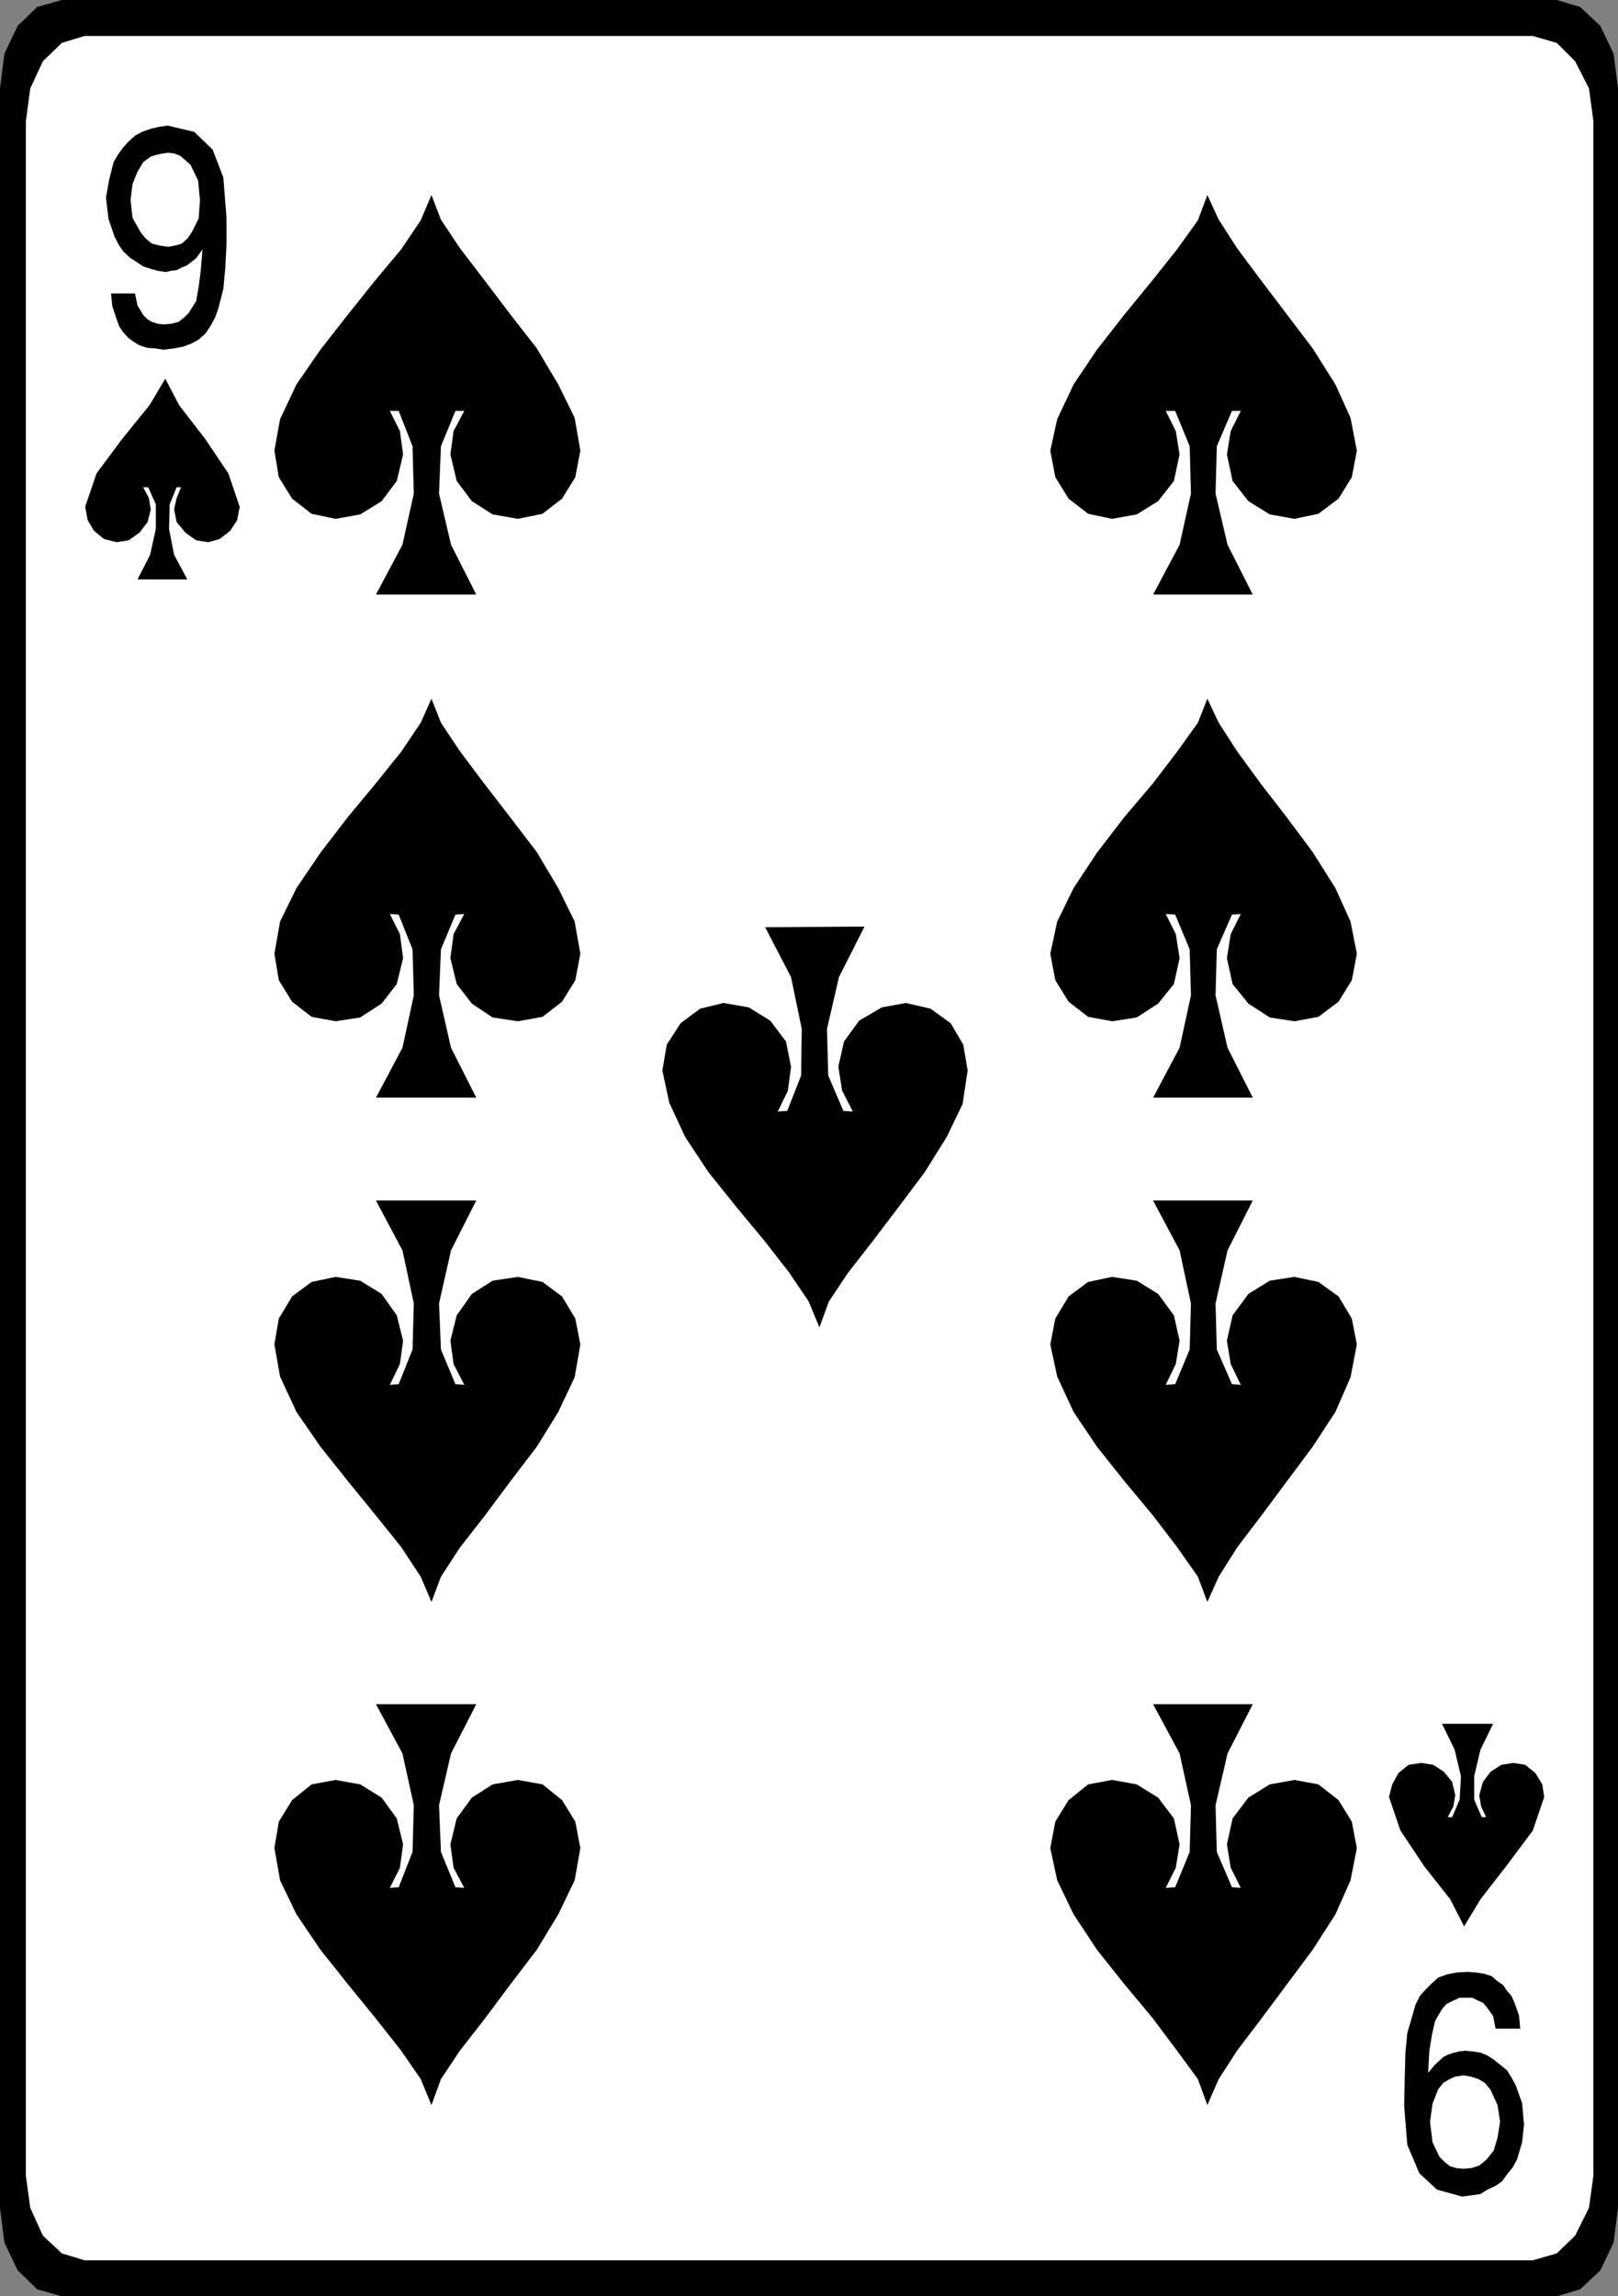
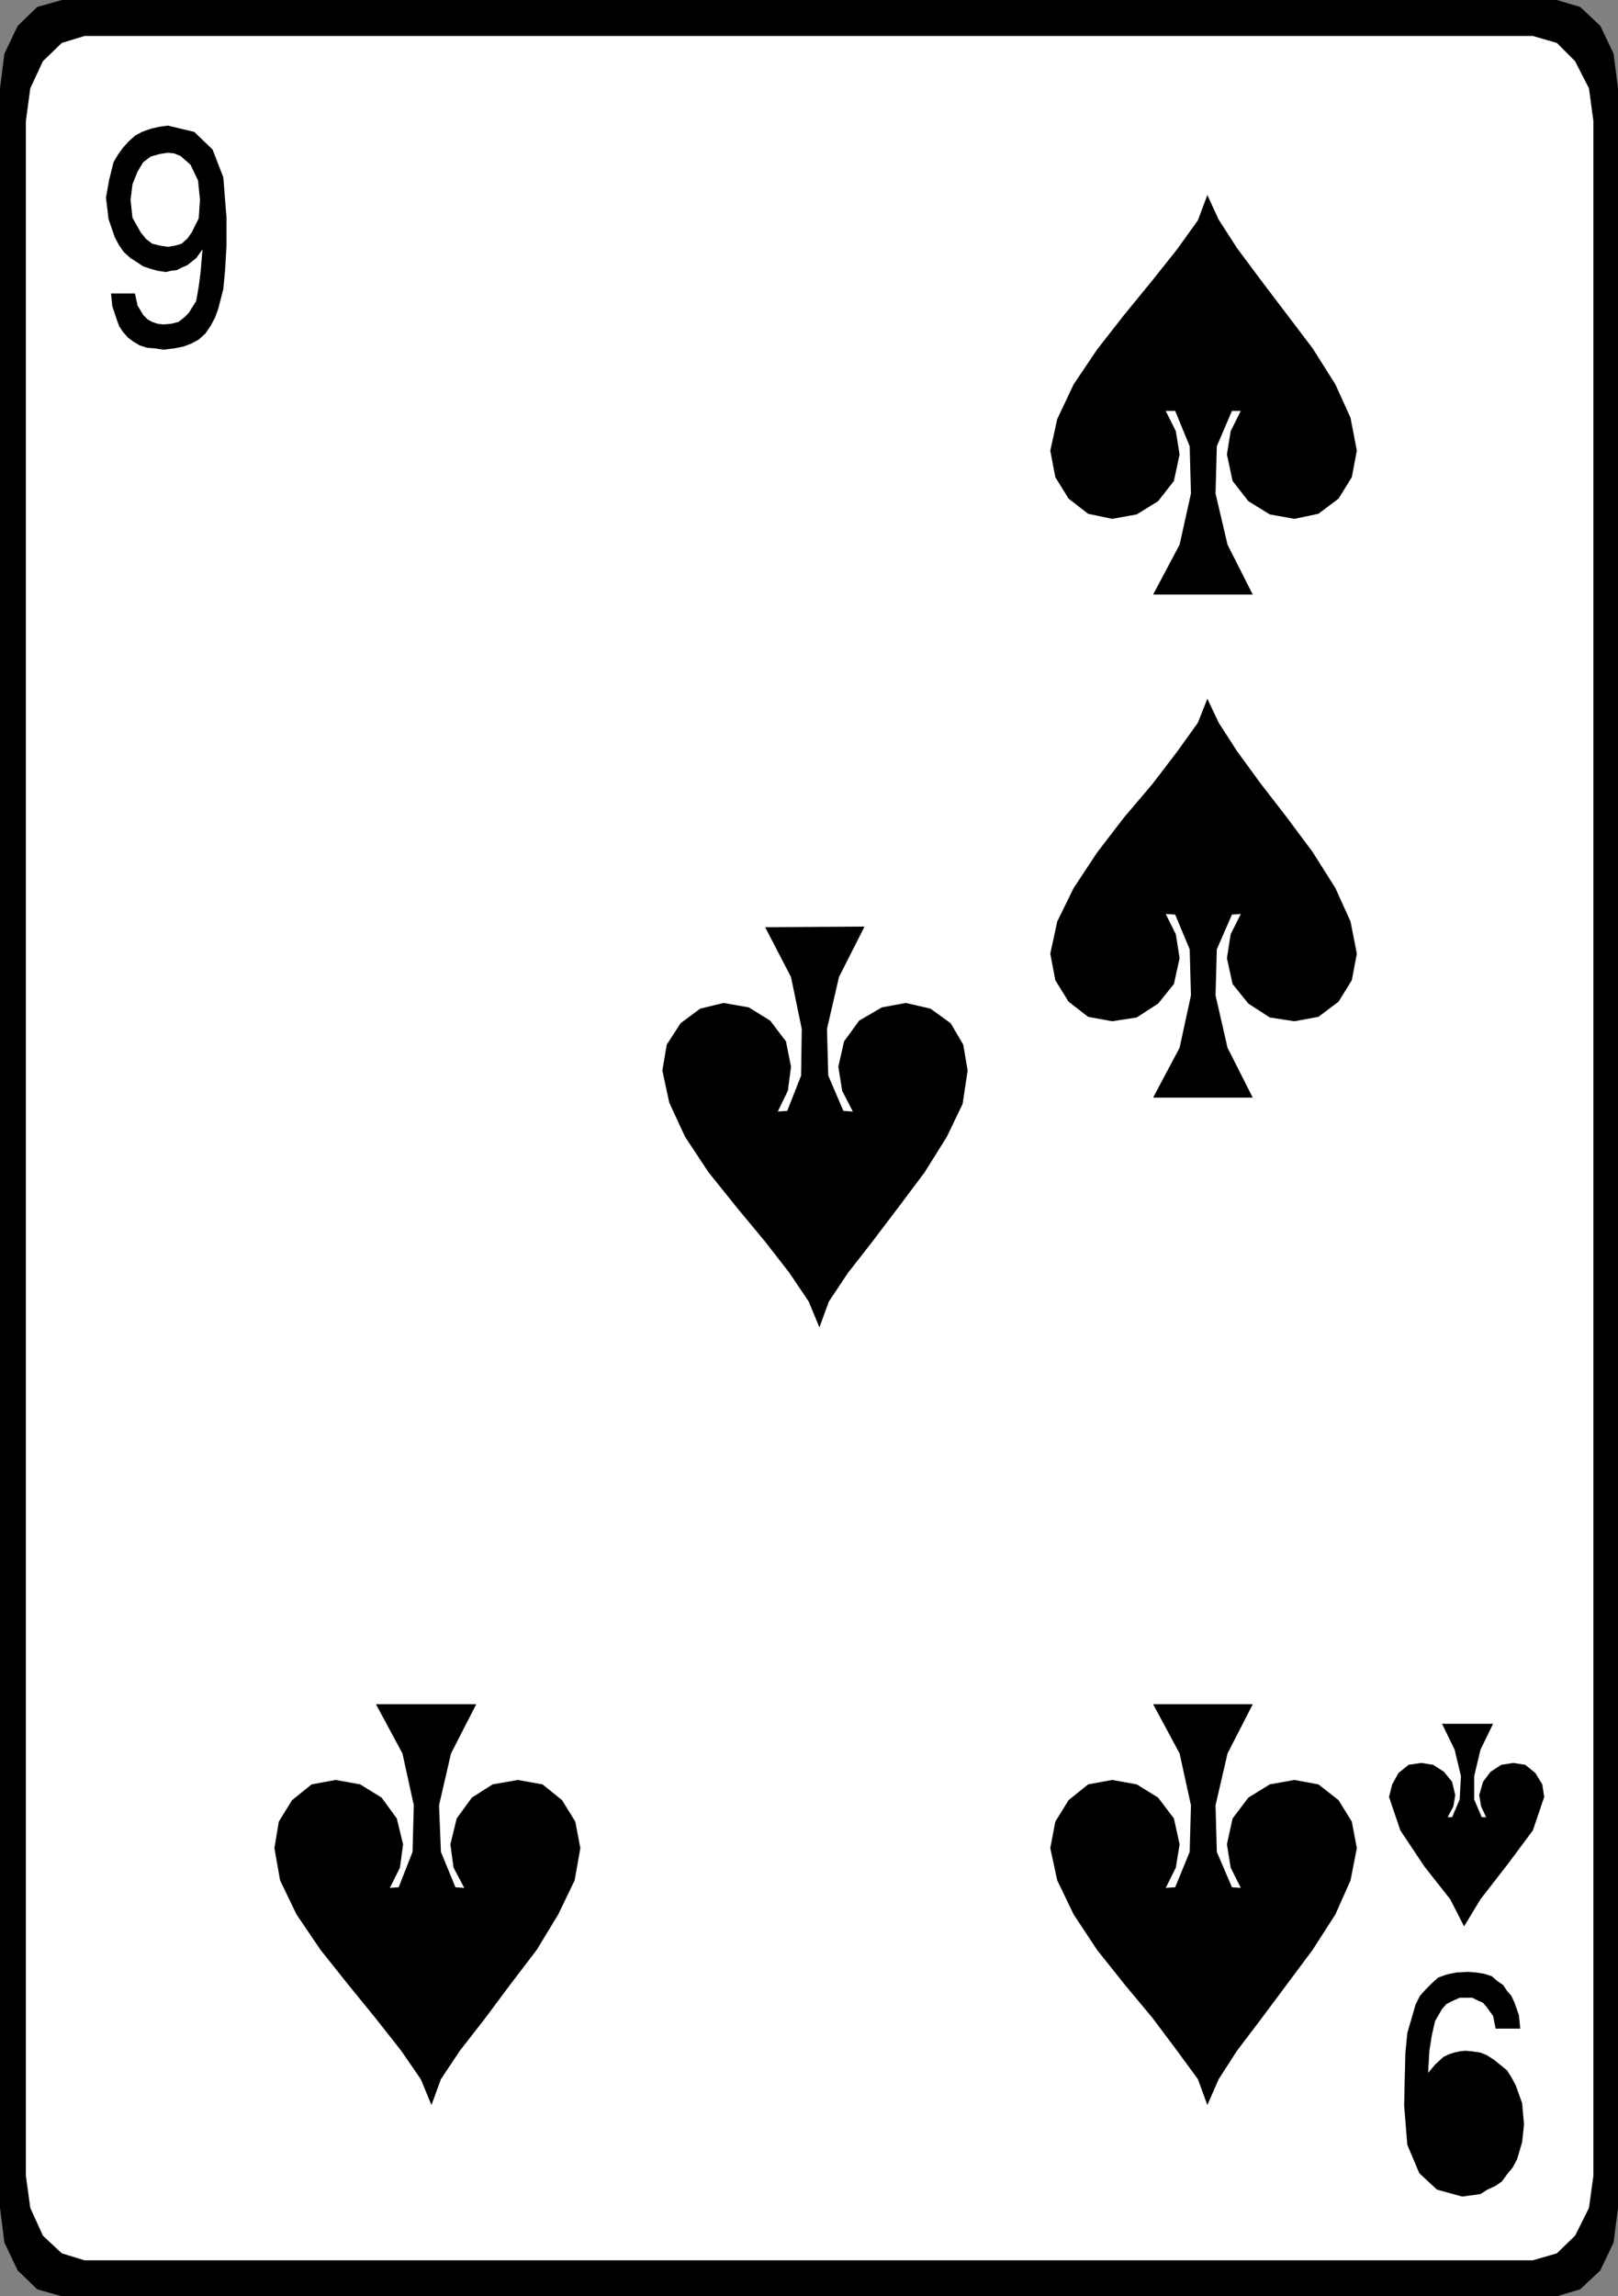
<svg xmlns="http://www.w3.org/2000/svg" xmlns:ns1="http://sodipodi.sourceforge.net/DTD/sodipodi-0.dtd" xmlns:ns2="http://www.inkscape.org/namespaces/inkscape" version="1.0" width="109.646mm" height="155.54mm" id="svg17" ns1:docname="09 of Spades.wmf">
  <rect width="100%" height="100%" fill="#808080" stroke="none" />
  <ns1:namedview id="namedview17" pagecolor="#ffffff" bordercolor="#000000" borderopacity="0.25" ns2:showpageshadow="2" ns2:pageopacity="0.0" ns2:pagecheckerboard="0" ns2:deskcolor="#d1d1d1" ns2:document-units="mm" />
  <defs id="defs1">
    <pattern id="WMFhbasepattern" patternUnits="userSpaceOnUse" width="6" height="6" x="0" y="0" />
  </defs>
  <path style="fill:#000000;fill-opacity:1;fill-rule:evenodd;stroke:none" d="M 15.833,0 H 398.738 l 5.978,1.778 5.17,4.848 3.393,7.11 1.131,8.888 V 565.246 l -1.131,8.888 -3.393,7.11 -5.17,4.848 -5.978,1.778 H 15.833 L 9.532,586.091 4.524,581.243 1.131,574.133 0,565.246 V 22.623 L 1.131,13.735 4.524,6.625 9.532,1.778 Z" id="path1" />
  <path style="fill:#ffffff;fill-opacity:1;fill-rule:evenodd;stroke:none" d="M 21.649,9.211 H 392.599 l 6.139,1.778 4.685,4.686 3.554,6.948 1.131,8.403 V 557.005 l -1.131,8.241 -3.554,7.11 -4.685,4.525 -6.139,1.778 H 21.649 l -5.816,-1.778 -4.847,-4.525 -3.231,-7.11 -1.131,-8.241 V 31.025 l 1.131,-8.403 3.231,-6.948 4.847,-4.686 z" id="path2" />
-   <path style="fill:#000000;fill-opacity:1;fill-rule:evenodd;stroke:none" d="M 47.984,148.341 H 35.221 l 3.231,-6.302 1.454,-6.625 v -6.302 l -1.939,-4.363 h -1.293 l 1.454,2.747 0.485,2.909 -0.808,3.232 -2.1,2.747 -2.747,1.939 -3.07,0.485 -3.231,-0.808 -2.585,-2.101 -1.616,-2.747 -0.646,-3.393 2.908,-8.564 6.624,-8.888 6.947,-8.564 4.039,-6.787 3.554,6.787 6.624,8.564 5.978,8.888 2.908,8.564 -0.646,3.393 -1.777,2.747 -2.747,2.101 -2.908,0.808 -3.07,-0.485 -2.747,-1.939 -2.262,-2.747 -0.646,-3.232 0.646,-2.909 1.131,-2.747 h -1.131 l -1.777,4.363 -0.162,6.302 1.293,6.625 3.393,6.302 z" id="path3" />
-   <path style="fill:#000000;fill-opacity:1;fill-rule:evenodd;stroke:none" d="M 121.819,152.219 H 96.292 l 6.786,-12.766 2.908,-13.089 -0.323,-12.119 -3.554,-9.049 h -2.262 l 2.585,5.171 0.808,5.979 -1.616,6.787 -3.878,5.171 -5.493,3.393 -6.301,1.131 -6.139,-1.293 -5.008,-3.878 -3.393,-5.494 -1.131,-6.787 1.454,-8.08 4.201,-8.888 6.139,-8.888 6.947,-8.888 7.109,-8.888 6.624,-7.918 5.008,-7.433 2.747,-6.464 2.423,6.302 4.847,7.272 6.301,8.241 6.624,8.726 6.786,8.726 5.493,9.211 4.201,8.564 1.454,8.403 -1.292,6.787 -3.393,5.494 -5.008,3.878 -6.301,1.293 -6.463,-1.131 -5.332,-3.393 -3.878,-5.171 -1.616,-6.787 0.808,-5.979 2.747,-5.171 h -2.262 l -3.716,9.049 -0.485,12.119 3.07,13.089 6.463,12.766 v 0 z" id="path4" />
-   <path style="fill:#000000;fill-opacity:1;fill-rule:evenodd;stroke:none" d="M 121.819,281.007 H 96.292 l 6.786,-12.766 2.908,-13.412 -0.323,-11.796 -3.554,-8.888 -2.262,-0.162 2.585,5.171 0.808,6.14 -1.616,6.625 -3.878,5.009 -5.493,3.555 -6.301,0.97 -6.139,-1.131 -5.008,-3.878 -3.393,-5.494 -1.131,-6.787 1.454,-8.241 4.201,-8.564 6.139,-9.049 6.947,-9.049 7.109,-8.564 6.624,-8.241 5.008,-7.433 2.747,-6.14 2.423,6.14 4.847,7.272 6.301,8.403 6.624,8.564 6.786,8.888 5.493,9.211 4.201,8.564 1.454,8.241 -1.292,6.787 -3.393,5.494 -5.008,3.878 -6.301,1.131 -6.463,-0.97 -5.332,-3.555 -3.878,-5.009 -1.616,-6.625 0.808,-6.14 2.747,-5.171 -2.262,0.162 -3.716,8.888 -0.485,11.796 3.07,13.412 6.463,12.766 v 0 z" id="path5" />
-   <path style="fill:#000000;fill-opacity:1;fill-rule:evenodd;stroke:none" d="M 121.819,307.346 H 96.292 l 6.786,12.766 2.908,13.574 -0.323,11.796 -3.554,8.888 -2.262,0.162 2.585,-5.332 0.808,-5.979 -1.616,-6.464 -3.878,-5.494 -5.493,-3.393 -6.301,-0.97 -6.139,1.293 -5.008,3.717 -3.393,5.656 -1.131,6.625 1.454,8.241 4.201,9.049 6.139,8.888 6.947,8.726 7.109,8.726 6.624,8.241 5.008,7.595 2.747,6.464 2.423,-6.464 4.847,-7.433 6.301,-8.08 6.624,-8.888 6.786,-8.888 5.493,-8.888 4.201,-8.888 1.454,-8.403 -1.292,-6.625 -3.393,-5.656 -5.008,-3.717 -6.301,-1.293 -6.463,0.97 -5.332,3.393 -3.878,5.494 -1.616,6.464 0.808,5.979 2.747,5.332 -2.262,-0.162 -3.716,-8.888 -0.485,-11.796 3.07,-13.574 6.463,-12.766 v 0 z" id="path6" />
+   <path style="fill:#000000;fill-opacity:1;fill-rule:evenodd;stroke:none" d="M 121.819,281.007 H 96.292 v 0 z" id="path5" />
  <path style="fill:#000000;fill-opacity:1;fill-rule:evenodd;stroke:none" d="m 221.342,237.216 -25.365,0.162 6.624,12.766 2.747,13.25 -0.162,11.958 -3.554,9.049 -2.423,0.162 2.585,-5.333 0.808,-6.14 -1.292,-6.464 -4.039,-5.332 -5.493,-3.393 -6.463,-1.131 -5.978,1.454 -5.008,3.717 -3.554,5.494 -1.131,6.625 1.777,8.241 4.039,8.726 5.978,9.049 7.27,9.049 7.109,8.564 6.301,8.08 5.008,7.433 2.747,6.625 2.423,-6.625 4.847,-7.272 6.301,-8.08 6.624,-8.726 6.786,-9.049 5.655,-9.049 4.039,-8.403 1.292,-8.564 -1.131,-6.625 -3.231,-5.494 -5.17,-3.717 -6.301,-1.454 -6.139,1.131 -5.816,3.393 -3.878,5.332 -1.454,6.464 0.969,6.14 2.747,5.333 -2.423,-0.162 -3.878,-9.049 -0.323,-11.958 3.07,-13.25 6.463,-12.766 v 0 z" id="path7" />
  <path style="fill:#000000;fill-opacity:1;fill-rule:evenodd;stroke:none" d="M 121.819,436.296 H 96.292 l 6.786,12.604 2.908,13.25 -0.323,11.958 -3.554,9.049 -2.262,0.162 2.585,-5.171 0.808,-5.979 -1.616,-6.625 -3.878,-5.333 -5.493,-3.393 -6.301,-1.131 -6.139,1.131 -5.008,4.04 -3.393,5.494 -1.131,6.787 1.454,8.241 4.201,8.726 6.139,9.049 6.947,8.726 7.109,8.726 6.624,8.403 5.008,7.272 2.747,6.625 2.423,-6.625 4.847,-7.272 6.301,-8.08 6.624,-8.888 6.786,-8.888 5.493,-9.049 4.201,-8.726 1.454,-8.241 -1.292,-6.787 -3.393,-5.494 -5.008,-4.04 -6.301,-1.131 -6.463,1.131 -5.332,3.393 -3.878,5.333 -1.616,6.625 0.808,5.979 2.747,5.171 -2.262,-0.162 -3.716,-9.049 -0.485,-11.958 3.07,-13.25 6.463,-12.604 v 0 z" id="path8" />
  <path style="fill:#000000;fill-opacity:1;fill-rule:evenodd;stroke:none" d="m 28.435,75.14 h 6.139 l 0.646,3.07 1.454,2.424 1.131,1.131 1.131,0.646 1.454,0.485 1.454,0.162 1.939,-0.162 1.939,-0.485 1.454,-1.131 1.131,-1.131 1.939,-3.07 0.646,-3.717 0.485,-3.717 0.485,-5.817 -1.616,2.262 -2.262,1.778 -1.454,0.646 -1.293,0.646 -1.454,0.162 -1.293,0.323 -2.1,-0.323 -1.777,-0.485 -1.939,-0.646 -1.454,-0.97 -1.777,-1.131 -1.777,-1.616 -1.131,-1.616 -1.131,-2.101 -1.616,-4.686 -0.646,-5.494 0.808,-4.525 1.131,-4.525 1.131,-1.939 1.293,-1.778 1.454,-1.616 1.616,-1.454 1.777,-0.97 2.262,-0.808 2.1,-0.485 2.262,-0.323 6.786,1.616 4.685,4.525 2.747,7.11 0.808,10.18 v 7.272 l -0.323,5.979 -0.485,5.171 -1.293,5.009 -0.808,2.262 -1.131,2.101 -1.293,1.939 -1.777,1.616 -1.777,0.97 -2.1,0.808 -2.423,0.485 -2.747,0.323 -2.1,-0.323 -2.1,-0.162 -1.939,-0.646 -1.616,-0.97 -1.293,-0.97 -1.293,-1.454 -0.969,-1.454 -0.646,-1.778 -1.131,-3.393 z" id="path9" />
  <path style="fill:#ffffff;fill-opacity:1;fill-rule:evenodd;stroke:none" d="m 33.444,51.224 0.485,4.525 2.1,3.717 1.293,1.616 1.616,1.293 1.939,0.485 2.1,0.323 1.939,-0.323 1.616,-0.485 1.454,-1.293 1.131,-1.616 1.777,-3.555 0.323,-4.686 -0.485,-5.009 -1.939,-4.04 -1.293,-1.131 -1.293,-1.131 -1.616,-0.646 -1.616,-0.162 -2.1,0.323 -2.262,0.646 -1.939,1.454 -1.454,2.424 -1.293,3.232 -0.485,4.04 z" id="path10" />
  <path style="fill:#000000;fill-opacity:1;fill-rule:evenodd;stroke:none" d="m 320.864,152.219 h -25.527 l 6.786,-12.766 2.908,-13.089 -0.323,-12.119 -3.716,-9.049 h -2.423 l 2.585,5.171 0.969,5.979 -1.454,6.787 -4.039,5.171 -5.493,3.393 -6.301,1.131 -6.139,-1.293 -5.008,-3.878 -3.393,-5.494 -1.292,-6.787 1.777,-8.08 4.201,-8.888 5.978,-8.888 6.947,-8.888 7.27,-8.888 6.301,-7.918 5.332,-7.433 2.423,-6.464 2.908,6.302 4.685,7.272 6.139,8.241 6.624,8.726 6.624,8.726 5.816,9.211 3.878,8.564 1.616,8.403 -1.292,6.787 -3.393,5.494 -5.17,3.878 -6.139,1.293 -6.301,-1.131 -5.493,-3.393 -4.039,-5.171 -1.454,-6.787 0.969,-5.979 2.585,-5.171 h -2.262 l -3.878,9.049 -0.323,12.119 3.07,13.089 6.463,12.766 z" id="path11" />
  <path style="fill:#000000;fill-opacity:1;fill-rule:evenodd;stroke:none" d="m 320.864,281.007 h -25.527 l 6.786,-12.766 2.908,-13.412 -0.323,-11.796 -3.716,-8.888 -2.423,-0.162 2.585,5.171 0.969,6.14 -1.454,6.625 -4.039,5.009 -5.493,3.555 -6.301,0.97 -6.139,-1.131 -5.008,-3.878 -3.393,-5.494 -1.292,-6.787 1.777,-8.241 4.201,-8.564 5.978,-9.049 6.947,-9.049 7.27,-8.564 6.301,-8.241 5.332,-7.433 2.423,-6.14 2.908,6.14 4.685,7.272 6.139,8.403 6.624,8.564 6.624,8.888 5.816,9.211 3.878,8.564 1.616,8.241 -1.292,6.787 -3.393,5.494 -5.17,3.878 -6.139,1.131 -6.301,-0.97 -5.493,-3.555 -4.039,-5.009 -1.454,-6.625 0.969,-6.14 2.585,-5.171 -2.262,0.162 -3.878,8.888 -0.323,11.796 3.07,13.412 6.463,12.766 z" id="path12" />
-   <path style="fill:#000000;fill-opacity:1;fill-rule:evenodd;stroke:none" d="m 320.864,307.346 h -25.527 l 6.786,12.766 2.908,13.574 -0.323,11.796 -3.716,8.888 -2.423,0.162 2.585,-5.332 0.969,-5.979 -1.454,-6.464 -4.039,-5.494 -5.493,-3.393 -6.301,-0.97 -6.139,1.293 -5.008,3.717 -3.393,5.656 -1.292,6.625 1.777,8.241 4.201,9.049 5.978,8.888 6.947,8.726 7.27,8.726 6.301,8.241 5.332,7.595 2.423,6.464 2.908,-6.464 4.685,-7.433 6.139,-8.08 6.624,-8.888 6.624,-8.888 5.816,-8.888 3.878,-8.888 1.616,-8.403 -1.292,-6.625 -3.393,-5.656 -5.17,-3.717 -6.139,-1.293 -6.301,0.97 -5.493,3.393 -4.039,5.494 -1.454,6.464 0.969,5.979 2.585,5.332 -2.262,-0.162 -3.878,-8.888 -0.323,-11.796 3.07,-13.574 6.463,-12.766 z" id="path13" />
  <path style="fill:#000000;fill-opacity:1;fill-rule:evenodd;stroke:none" d="m 320.864,436.296 h -25.527 l 6.786,12.604 2.908,13.25 -0.323,11.958 -3.716,9.049 -2.423,0.162 2.585,-5.171 0.969,-5.979 -1.454,-6.625 -4.039,-5.333 -5.493,-3.393 -6.301,-1.131 -6.139,1.131 -5.008,4.04 -3.393,5.494 -1.292,6.787 1.777,8.241 4.201,8.726 5.978,9.049 6.947,8.726 7.27,8.726 6.301,8.403 5.332,7.272 2.423,6.625 2.908,-6.625 4.685,-7.272 6.139,-8.08 6.624,-8.888 6.624,-8.888 5.816,-9.049 3.878,-8.726 1.616,-8.241 -1.292,-6.787 -3.393,-5.494 -5.17,-4.04 -6.139,-1.131 -6.301,1.131 -5.493,3.393 -4.039,5.333 -1.454,6.625 0.969,5.979 2.585,5.171 -2.262,-0.162 -3.878,-9.049 -0.323,-11.958 3.07,-13.25 6.463,-12.604 z" id="path14" />
  <path style="fill:#000000;fill-opacity:1;fill-rule:evenodd;stroke:none" d="m 369.333,441.305 h 13.087 l -3.231,6.625 -1.616,6.787 v 5.979 l 1.939,4.525 h 1.131 l -1.292,-2.747 -0.485,-2.909 0.969,-3.393 1.939,-2.585 2.747,-1.778 3.07,-0.485 3.07,0.485 2.585,2.101 1.777,2.909 0.485,3.232 -2.908,8.564 -6.624,8.888 -6.786,8.726 -4.201,6.948 -3.554,-6.948 -6.624,-8.403 -6.139,-9.211 -2.908,-8.564 0.808,-3.232 1.616,-2.909 2.585,-2.101 3.231,-0.485 3.07,0.485 2.747,1.778 2.1,2.585 0.808,3.393 -0.485,2.909 -1.454,2.747 h 1.131 l 1.939,-4.525 0.323,-5.979 -1.616,-6.787 z" id="path15" />
  <path style="fill:#000000;fill-opacity:1;fill-rule:evenodd;stroke:none" d="m 389.367,519.354 h -6.301 l -0.646,-3.232 -1.616,-2.262 -0.969,-1.131 -1.454,-0.646 -1.293,-0.646 h -1.131 -2.1 l -1.777,0.808 -1.616,0.808 -1.131,1.293 -1.777,3.07 -0.808,3.555 -0.646,4.04 -0.323,5.656 1.777,-2.101 2.1,-1.939 1.292,-0.646 1.454,-0.485 1.454,-0.323 1.454,-0.162 1.777,0.162 2.1,0.323 1.616,0.646 1.777,1.131 1.616,1.293 1.777,1.454 1.131,1.778 1.131,2.101 1.616,4.525 0.485,5.494 -0.485,4.525 -1.292,4.363 -1.131,2.101 -1.454,1.778 -1.293,1.778 -1.616,1.131 -2.1,0.97 -1.777,1.131 -2.262,0.323 -2.423,0.323 -6.463,-1.778 -4.524,-4.201 -3.07,-7.272 -0.808,-10.019 0.162,-7.433 0.162,-6.14 0.485,-5.009 1.454,-5.009 0.646,-2.262 1.131,-2.262 1.454,-1.616 1.616,-1.616 1.616,-1.454 2.262,-0.808 2.423,-0.485 2.908,-0.162 2.1,0.162 2.1,0.323 1.939,0.646 1.293,1.131 1.616,1.131 0.969,1.454 1.131,1.293 0.808,1.778 1.131,3.232 z" id="path16" />
-   <path style="fill:#ffffff;fill-opacity:1;fill-rule:evenodd;stroke:none" d="m 384.197,543.108 -0.646,-4.201 -1.777,-3.878 -1.454,-1.778 -1.616,-0.97 -1.939,-0.646 -1.939,-0.323 -2.1,0.323 -1.454,0.646 -1.616,0.97 -1.293,1.616 -1.454,3.717 -0.646,4.686 0.646,5.171 1.777,3.717 1.454,1.454 1.292,0.97 1.616,0.485 1.777,0.162 1.939,-0.162 2.1,-0.646 1.939,-1.616 1.777,-2.262 0.969,-3.232 0.646,-4.04 v 0 z" id="path17" />
</svg>